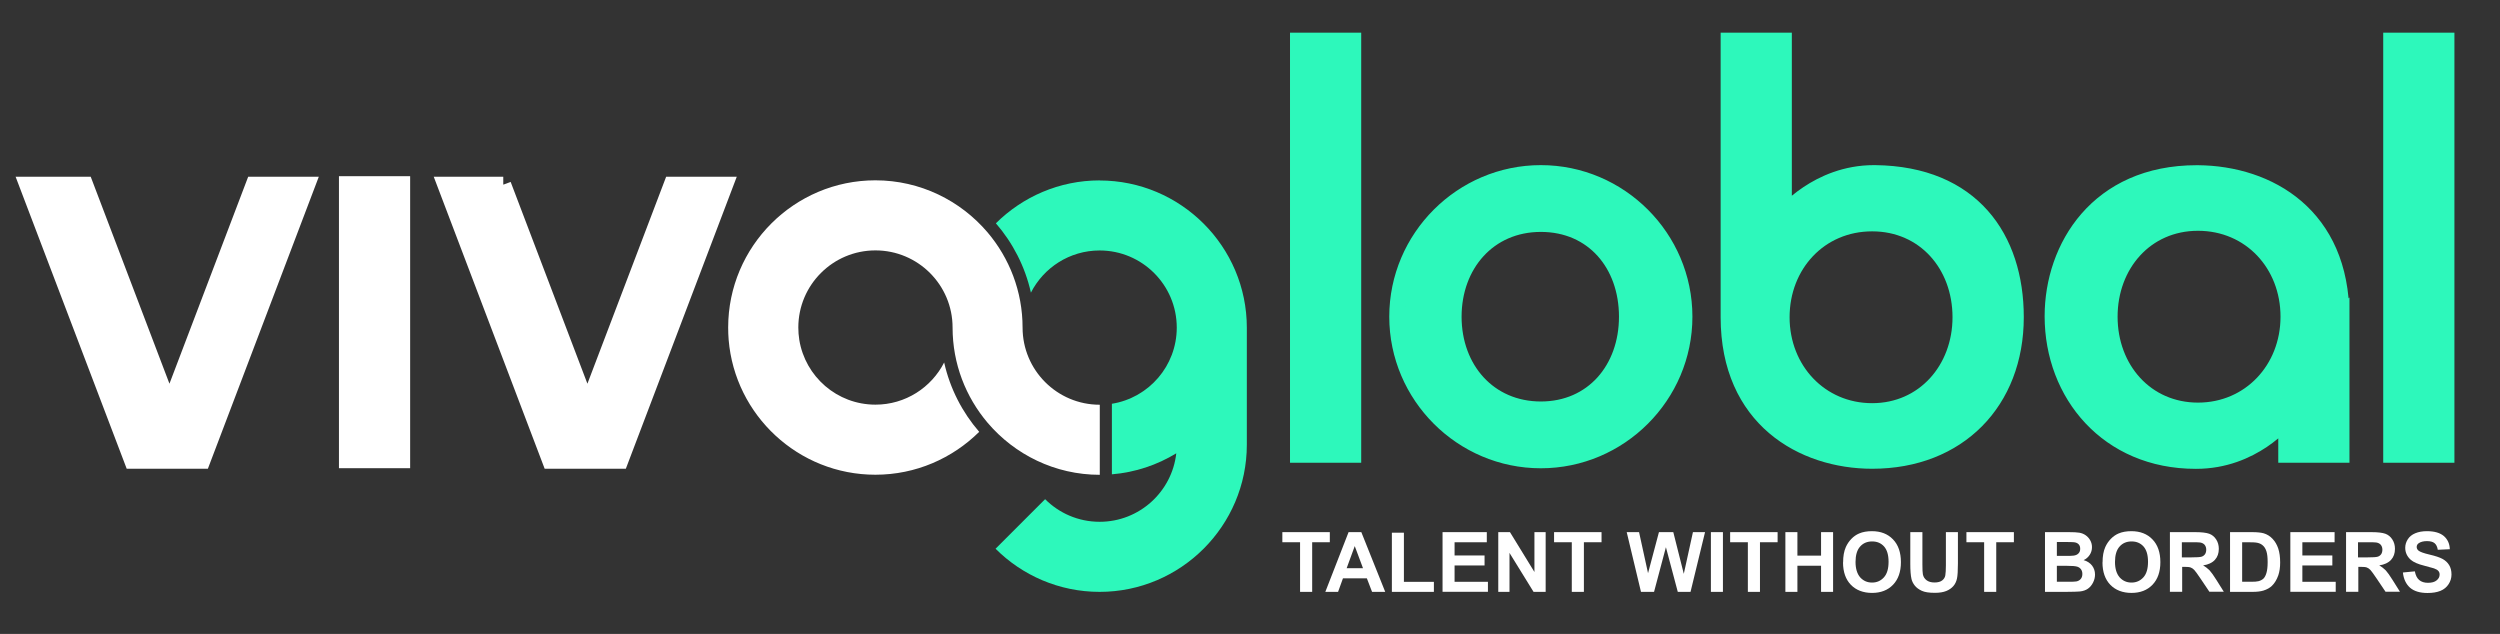
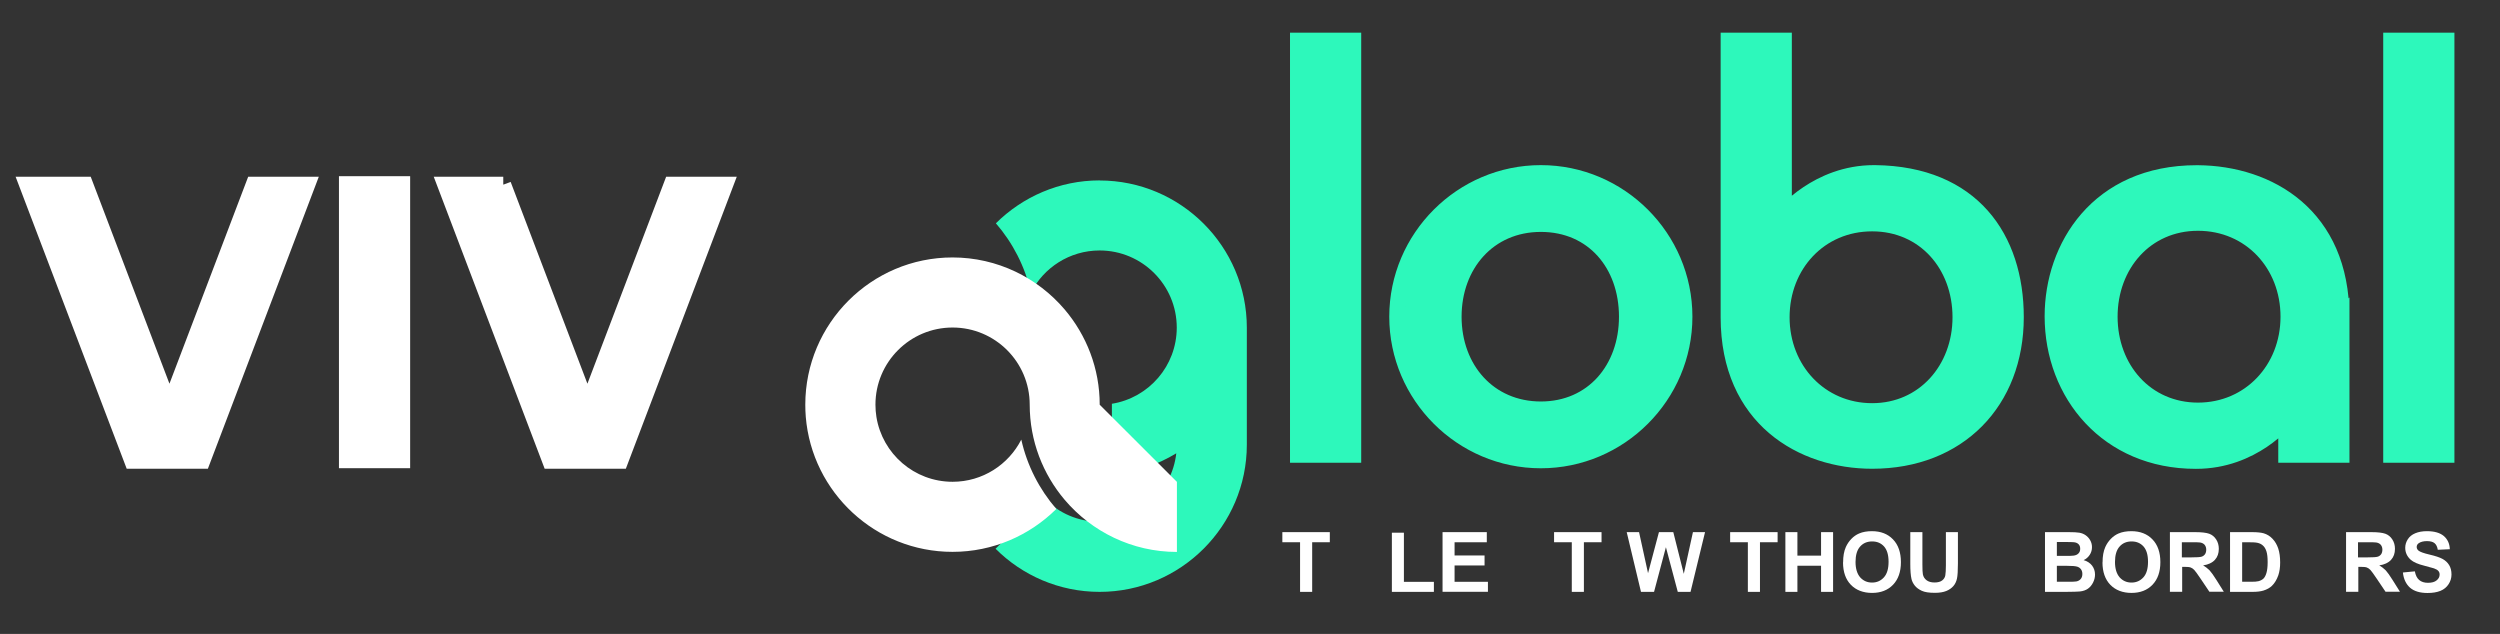
<svg xmlns="http://www.w3.org/2000/svg" id="Layer_1" data-name="Layer 1" viewBox="0 0 311.81 79.07">
  <rect x="0" y="0" width="311.81" height="79.07" fill="#333333" stroke="none" />
  <defs>
    <style>
      .cls-1, .cls-2 {
        fill: #fff;
      }

      .cls-3, .cls-4 {
        fill: #2df8bb;
      }

      .cls-4 {
        stroke: #2df8bb;
      }

      .cls-4, .cls-2 {
        stroke-miterlimit: 10;
        stroke-width: 1.99px;
      }

      .cls-2 {
        stroke: #fff;
      }
    </style>
  </defs>
  <g>
    <path class="cls-3" d="M137.16,22.5c-5.05,0-9.62,2.05-12.95,5.35,2.11,2.44,3.64,5.39,4.37,8.65,1.59-3.12,4.83-5.26,8.57-5.26,5.31,0,9.62,4.31,9.62,9.62,0,4.79-3.5,8.76-8.09,9.5v8.8c2.92-.24,5.65-1.17,8.03-2.62-.54,4.8-4.61,8.54-9.56,8.54-2.66,0-5.06-1.08-6.8-2.82l-6.18,6.18c3.32,3.32,7.92,5.38,12.98,5.38,10.12,0,18.36-8.24,18.36-18.36v-14.59c0-10.12-8.24-18.36-18.36-18.36Z" />
-     <path class="cls-1" d="M137.16,50.48c-5.31,0-9.62-4.31-9.62-9.62h0c0-4.53-1.65-8.67-4.37-11.88-3.37-3.96-8.39-6.49-13.99-6.49-10.12,0-18.36,8.24-18.36,18.36,0,.52,.02,1.03,.06,1.53,.78,9.41,8.69,16.83,18.3,16.83,5.05,0,9.62-2.05,12.95-5.35-2.11-2.44-3.64-5.39-4.37-8.65-1.59,3.12-4.83,5.26-8.57,5.26-4.79,0-8.76-3.5-9.5-8.09-.08-.5-.12-1.01-.12-1.53,0-5.31,4.31-9.62,9.62-9.62s9.62,4.31,9.62,9.62h0c0,4.53,1.65,8.67,4.37,11.88,3.37,3.96,8.39,6.49,13.99,6.49v-8.74Z" />
+     <path class="cls-1" d="M137.16,50.48h0c0-4.53-1.65-8.67-4.37-11.88-3.37-3.96-8.39-6.49-13.99-6.49-10.12,0-18.36,8.24-18.36,18.36,0,.52,.02,1.03,.06,1.53,.78,9.41,8.69,16.83,18.3,16.83,5.05,0,9.62-2.05,12.95-5.35-2.11-2.44-3.64-5.39-4.37-8.65-1.59,3.12-4.83,5.26-8.57,5.26-4.79,0-8.76-3.5-9.5-8.09-.08-.5-.12-1.01-.12-1.53,0-5.31,4.31-9.62,9.62-9.62s9.62,4.31,9.62,9.62h0c0,4.53,1.65,8.67,4.37,11.88,3.37,3.96,8.39,6.49,13.99,6.49v-8.74Z" />
    <g>
      <path class="cls-4" d="M161.89,5.07h6.89V56.72h-6.89V5.07Z" />
      <path class="cls-4" d="M210.09,39.5c0,9.85-8.06,17.91-17.91,17.91s-17.91-8.06-17.91-17.91,8.06-17.91,17.91-17.91,17.91,8.06,17.91,17.91Zm-28.79,0c0,6.54,4.41,11.57,10.88,11.57s10.74-5.03,10.74-11.57-4.2-11.57-10.74-11.57-10.88,5.1-10.88,11.57Z" />
      <path class="cls-4" d="M215.6,39.57V5.07h6.89V26.76s4.2-5.17,11.23-5.17h.14c12.12,.14,17.56,8.13,17.56,17.97,0,10.54-7.16,17.91-17.91,17.91-8.68,0-17.91-5.23-17.91-17.91Zm28.92,0c0-6.54-4.48-11.71-11.02-11.71s-11.29,5.16-11.29,11.71,4.82,11.71,11.29,11.71,11.02-5.23,11.02-11.71Z" />
      <path class="cls-4" d="M292.04,39.5v17.22h-6.89v-4.41c-.07,.07-4.13,5.17-11.23,5.17h-.07c-10.95,0-17.84-8.33-17.84-18.04,0-8.61,5.65-17.84,17.97-17.84h.14c8.88,.07,17.91,5.3,17.91,17.91Zm-28.92,0c0,6.54,4.55,11.71,11.02,11.71s11.29-5.16,11.29-11.71-4.75-11.71-11.29-11.71-11.02,5.23-11.02,11.71Z" />
      <path class="cls-4" d="M298.24,5.07h6.89V56.72h-6.89V5.07Z" />
    </g>
    <path class="cls-2" d="M10.63,23.04l10.4,27.34h.21l10.4-27.34h6.68l-13.08,34.43h-8.75L3.39,23.04h7.23Z" />
    <rect class="cls-2" x="43.27" y="22.97" width="6.89" height="34.43" />
    <path class="cls-2" d="M62.76,23.04l10.4,27.34h.21l10.4-27.34h6.68l-13.08,34.43h-8.75l-13.08-34.43h7.23Z" />
  </g>
  <g>
    <path class="cls-1" d="M162.15,73.82v-6.19h-2.21v-1.26h5.92v1.26h-2.2v6.19h-1.5Z" />
-     <path class="cls-1" d="M172.77,73.82h-1.64l-.65-1.69h-2.98l-.61,1.69h-1.59l2.9-7.45h1.59l2.98,7.45Zm-2.77-2.95l-1.03-2.76-1.01,2.76h2.03Z" />
    <path class="cls-1" d="M173.6,73.82v-7.38h1.5v6.13h3.74v1.25h-5.24Z" />
    <path class="cls-1" d="M179.92,73.82v-7.45h5.52v1.26h-4.02v1.65h3.74v1.25h-3.74v2.03h4.16v1.25h-5.66Z" />
-     <path class="cls-1" d="M186.87,73.82v-7.45h1.46l3.05,4.97v-4.97h1.4v7.45h-1.51l-3-4.86v4.86h-1.4Z" />
    <path class="cls-1" d="M196.04,73.82v-6.19h-2.21v-1.26h5.92v1.26h-2.2v6.19h-1.5Z" />
    <path class="cls-1" d="M204.67,73.82l-1.78-7.45h1.54l1.12,5.12,1.36-5.12h1.79l1.31,5.2,1.14-5.2h1.51l-1.81,7.45h-1.59l-1.48-5.57-1.48,5.57h-1.63Z" />
-     <path class="cls-1" d="M213.39,73.82v-7.45h1.5v7.45h-1.5Z" />
    <path class="cls-1" d="M218,73.82v-6.19h-2.21v-1.26h5.92v1.26h-2.2v6.19h-1.5Z" />
    <path class="cls-1" d="M222.68,73.82v-7.45h1.5v2.93h2.95v-2.93h1.5v7.45h-1.5v-3.26h-2.95v3.26h-1.5Z" />
    <path class="cls-1" d="M229.88,70.14c0-.76,.11-1.39,.34-1.91,.17-.38,.4-.72,.69-1.02,.29-.3,.61-.52,.96-.67,.46-.2,1-.29,1.6-.29,1.1,0,1.98,.34,2.63,1.02,.66,.68,.99,1.63,.99,2.84s-.33,2.14-.98,2.82-1.53,1.02-2.62,1.02-1.99-.34-2.64-1.01c-.65-.67-.98-1.61-.98-2.79Zm1.55-.05c0,.84,.2,1.48,.58,1.92,.39,.43,.88,.65,1.48,.65s1.09-.22,1.48-.65,.58-1.08,.58-1.94-.19-1.49-.56-1.91c-.38-.42-.87-.63-1.49-.63s-1.12,.21-1.5,.64c-.38,.42-.57,1.07-.57,1.92Z" />
    <path class="cls-1" d="M238.27,66.37h1.5v4.03c0,.64,.02,1.05,.06,1.24,.06,.3,.22,.55,.46,.73s.57,.28,.99,.28,.75-.09,.96-.26c.22-.17,.35-.39,.39-.64,.04-.25,.07-.67,.07-1.26v-4.12h1.5v3.91c0,.89-.04,1.53-.12,1.89s-.23,.68-.45,.93c-.22,.25-.51,.46-.88,.61-.37,.15-.84,.23-1.43,.23-.71,0-1.25-.08-1.62-.25s-.66-.38-.87-.64c-.21-.26-.35-.54-.42-.83-.1-.43-.15-1.06-.15-1.89v-3.97Z" />
-     <path class="cls-1" d="M247.47,73.82v-6.19h-2.21v-1.26h5.92v1.26h-2.2v6.19h-1.5Z" />
    <path class="cls-1" d="M255.04,66.37h2.98c.59,0,1.03,.02,1.32,.07,.29,.05,.55,.15,.78,.31,.23,.16,.42,.36,.57,.62,.15,.26,.23,.55,.23,.87,0,.35-.09,.67-.28,.96-.19,.29-.44,.51-.76,.66,.45,.13,.8,.36,1.05,.68,.24,.32,.37,.69,.37,1.12,0,.34-.08,.67-.24,.99-.16,.32-.37,.58-.64,.77-.27,.19-.61,.31-1.01,.35-.25,.03-.85,.04-1.81,.05h-2.54v-7.45Zm1.5,1.24v1.72h.99c.59,0,.95,0,1.09-.03,.26-.03,.46-.12,.61-.27,.15-.15,.22-.34,.22-.58s-.06-.42-.19-.56c-.13-.14-.32-.23-.57-.26-.15-.02-.58-.03-1.29-.03h-.86Zm0,2.96v1.99h1.39c.54,0,.89-.01,1.03-.04,.22-.04,.41-.14,.55-.3s.21-.37,.21-.63c0-.22-.05-.41-.16-.57-.11-.16-.26-.27-.47-.34s-.65-.11-1.33-.11h-1.21Z" />
    <path class="cls-1" d="M262.24,70.14c0-.76,.11-1.39,.34-1.91,.17-.38,.4-.72,.69-1.02,.29-.3,.61-.52,.96-.67,.46-.2,1-.29,1.6-.29,1.1,0,1.98,.34,2.63,1.02,.66,.68,.99,1.63,.99,2.84s-.33,2.14-.98,2.82-1.53,1.02-2.62,1.02-1.99-.34-2.64-1.01c-.65-.67-.98-1.61-.98-2.79Zm1.55-.05c0,.84,.2,1.48,.58,1.92,.39,.43,.88,.65,1.48,.65s1.09-.22,1.48-.65,.58-1.08,.58-1.94-.19-1.49-.56-1.91c-.38-.42-.87-.63-1.49-.63s-1.12,.21-1.5,.64c-.38,.42-.57,1.07-.57,1.92Z" />
    <path class="cls-1" d="M270.64,73.82v-7.45h3.16c.8,0,1.37,.07,1.74,.2,.36,.13,.65,.37,.87,.71,.22,.34,.33,.73,.33,1.17,0,.56-.16,1.02-.49,1.38-.33,.36-.82,.59-1.47,.69,.33,.19,.59,.4,.81,.62,.21,.23,.5,.63,.86,1.21l.91,1.45h-1.8l-1.09-1.62c-.39-.58-.65-.94-.79-1.09-.14-.15-.29-.25-.45-.31s-.41-.08-.76-.08h-.3v3.11h-1.5Zm1.5-4.3h1.11c.72,0,1.17-.03,1.35-.09,.18-.06,.32-.17,.42-.31,.1-.15,.15-.34,.15-.56,0-.25-.07-.45-.2-.61-.13-.15-.32-.25-.57-.29-.12-.02-.49-.03-1.1-.03h-1.17v1.89Z" />
    <path class="cls-1" d="M278.15,66.37h2.75c.62,0,1.09,.05,1.42,.14,.44,.13,.81,.36,1.12,.69s.55,.73,.71,1.21c.16,.48,.24,1.06,.24,1.76,0,.61-.08,1.14-.23,1.58-.19,.54-.45,.98-.8,1.32-.26,.25-.61,.45-1.06,.59-.33,.1-.78,.16-1.33,.16h-2.83v-7.45Zm1.5,1.26v4.93h1.12c.42,0,.72-.02,.91-.07,.24-.06,.45-.17,.61-.31,.16-.15,.29-.38,.39-.72,.1-.33,.15-.79,.15-1.36s-.05-1.02-.15-1.33c-.1-.31-.24-.55-.43-.72-.18-.17-.41-.29-.7-.35-.21-.05-.62-.07-1.23-.07h-.68Z" />
-     <path class="cls-1" d="M285.66,73.82v-7.45h5.52v1.26h-4.02v1.65h3.74v1.25h-3.74v2.03h4.16v1.25h-5.66Z" />
    <path class="cls-1" d="M292.61,73.82v-7.45h3.16c.8,0,1.37,.07,1.74,.2,.36,.13,.65,.37,.87,.71,.22,.34,.33,.73,.33,1.17,0,.56-.16,1.02-.49,1.38-.33,.36-.82,.59-1.47,.69,.33,.19,.59,.4,.81,.62,.21,.23,.5,.63,.86,1.21l.91,1.45h-1.8l-1.09-1.62c-.39-.58-.65-.94-.79-1.09-.14-.15-.29-.25-.45-.31s-.41-.08-.76-.08h-.3v3.11h-1.5Zm1.5-4.3h1.11c.72,0,1.17-.03,1.35-.09,.18-.06,.32-.17,.42-.31,.1-.15,.15-.34,.15-.56,0-.25-.07-.45-.2-.61-.13-.15-.32-.25-.57-.29-.12-.02-.49-.03-1.1-.03h-1.17v1.89Z" />
    <path class="cls-1" d="M299.73,71.4l1.46-.14c.09,.49,.27,.85,.54,1.08,.27,.23,.63,.35,1.09,.35,.48,0,.85-.1,1.09-.31,.25-.2,.37-.44,.37-.72,0-.18-.05-.33-.16-.45-.1-.12-.28-.23-.54-.32-.18-.06-.58-.17-1.2-.33-.81-.2-1.37-.45-1.7-.74-.46-.41-.69-.91-.69-1.5,0-.38,.11-.73,.32-1.06s.52-.58,.93-.75c.4-.17,.89-.26,1.46-.26,.93,0,1.64,.21,2.11,.61,.47,.41,.72,.96,.74,1.64l-1.5,.07c-.06-.38-.2-.66-.41-.83-.21-.17-.53-.25-.95-.25s-.78,.09-1.03,.27c-.16,.12-.24,.27-.24,.46,0,.18,.08,.33,.22,.45,.19,.16,.65,.33,1.38,.5s1.27,.35,1.62,.54,.62,.44,.82,.76c.2,.32,.3,.71,.3,1.19,0,.43-.12,.83-.36,1.2-.24,.37-.57,.65-1.01,.83s-.97,.27-1.62,.27c-.94,0-1.67-.22-2.17-.65-.5-.44-.81-1.07-.9-1.9Z" />
  </g>
</svg>